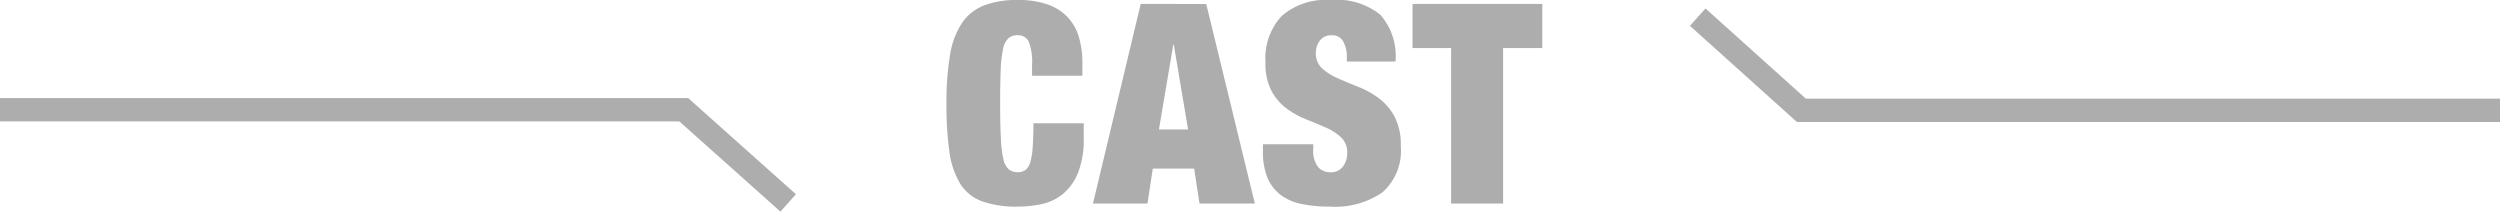
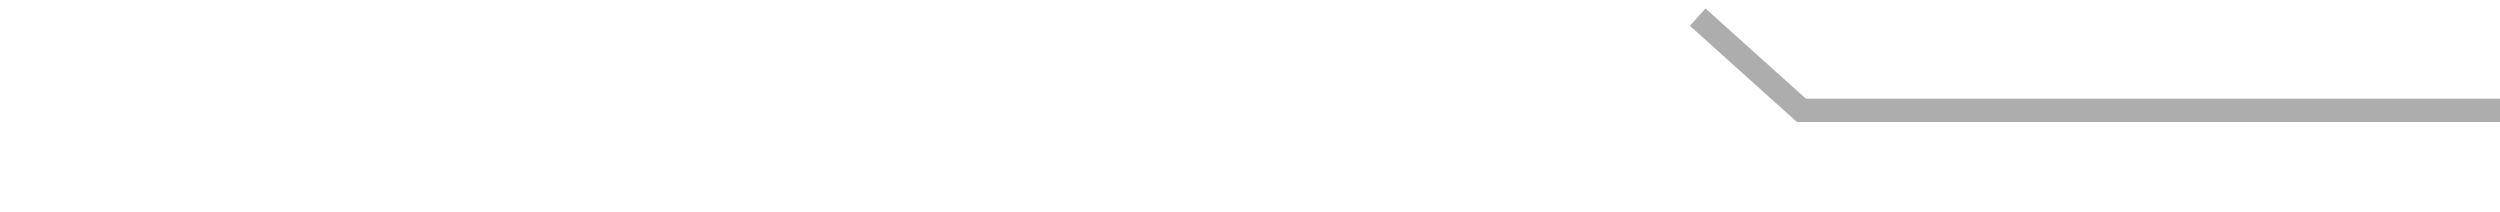
<svg xmlns="http://www.w3.org/2000/svg" width="214.609" height="18.167" viewBox="0 0 214.609 18.167">
  <g transform="translate(10915.661 -15395.528)">
-     <path d="M7.9-11.928v.96h4.32v-1.08a7.773,7.773,0,0,0-.3-2.244,4.259,4.259,0,0,0-.96-1.7A4.311,4.311,0,0,0,9.24-17.088a7.551,7.551,0,0,0-2.568-.384,7.887,7.887,0,0,0-2.9.468,4.07,4.07,0,0,0-1.9,1.524,7.033,7.033,0,0,0-1.02,2.76,24.418,24.418,0,0,0-.3,4.152A28.319,28.319,0,0,0,.8-4.476a7.134,7.134,0,0,0,.924,2.76A3.707,3.707,0,0,0,3.6-.192,8.761,8.761,0,0,0,6.672.264a9.6,9.6,0,0,0,2.1-.228,4.231,4.231,0,0,0,1.812-.888,4.611,4.611,0,0,0,1.272-1.812,7.746,7.746,0,0,0,.48-2.952V-6.888H8.016q0,1.224-.06,2.028a6.246,6.246,0,0,1-.2,1.284,1.313,1.313,0,0,1-.408.684,1.067,1.067,0,0,1-.672.2,1.173,1.173,0,0,1-.8-.264,1.762,1.762,0,0,1-.456-.936,10.271,10.271,0,0,1-.2-1.812Q5.16-6.84,5.16-8.568t.048-2.868a10.271,10.271,0,0,1,.2-1.812,1.762,1.762,0,0,1,.456-.936,1.173,1.173,0,0,1,.8-.264.986.986,0,0,1,.936.528A4.658,4.658,0,0,1,7.9-11.928Zm12.12-1.7L18.792-6.36h2.5l-1.224-7.272Zm2.832-3.5L27.024,0H22.272l-.456-3H18.264l-.456,3h-4.68l4.1-17.136ZM34.92-12.192H39.1a5.375,5.375,0,0,0-1.308-4.02,5.959,5.959,0,0,0-4.236-1.26A5.807,5.807,0,0,0,29.328-16.1a5.341,5.341,0,0,0-1.392,3.984,5.055,5.055,0,0,0,.516,2.448,4.613,4.613,0,0,0,1.3,1.512,7.424,7.424,0,0,0,1.692.936q.912.36,1.692.708a4.534,4.534,0,0,1,1.3.84,1.753,1.753,0,0,1,.516,1.332,1.862,1.862,0,0,1-.372,1.176,1.271,1.271,0,0,1-1.068.48,1.368,1.368,0,0,1-1.056-.444A2.288,2.288,0,0,1,32.04-4.68v-.408H27.72v.6A5.826,5.826,0,0,0,28.1-2.232,3.572,3.572,0,0,0,29.22-.756a4.413,4.413,0,0,0,1.8.792,11.866,11.866,0,0,0,2.46.228A7.132,7.132,0,0,0,37.992-.972a4.764,4.764,0,0,0,1.56-3.972,5.191,5.191,0,0,0-.54-2.532,4.822,4.822,0,0,0-1.356-1.572A7.824,7.824,0,0,0,35.9-10.02q-.936-.372-1.752-.732A4.978,4.978,0,0,1,32.8-11.6a1.713,1.713,0,0,1-.54-1.332,1.748,1.748,0,0,1,.336-1.044,1.211,1.211,0,0,1,1.056-.468,1.034,1.034,0,0,1,.96.54A2.574,2.574,0,0,1,34.92-12.6Zm8.952-1.152V0h4.464V-13.344H51.7v-3.792H40.56v3.792Z" transform="translate(-10834.965 15413)" fill="#adadad" />
-     <path d="M880.977,9615.295l-8.679-7.746H813.981v-2H873.06l9.248,8.254Z" transform="translate(-11729.643 5798.4)" fill="#adadad" />
    <path d="M856.806,9615.549H796.45l-.285-.256-8.9-8,1.337-1.488,8.62,7.744h59.59Z" transform="translate(-11557.857 5790.451)" fill="#adadad" />
  </g>
</svg>